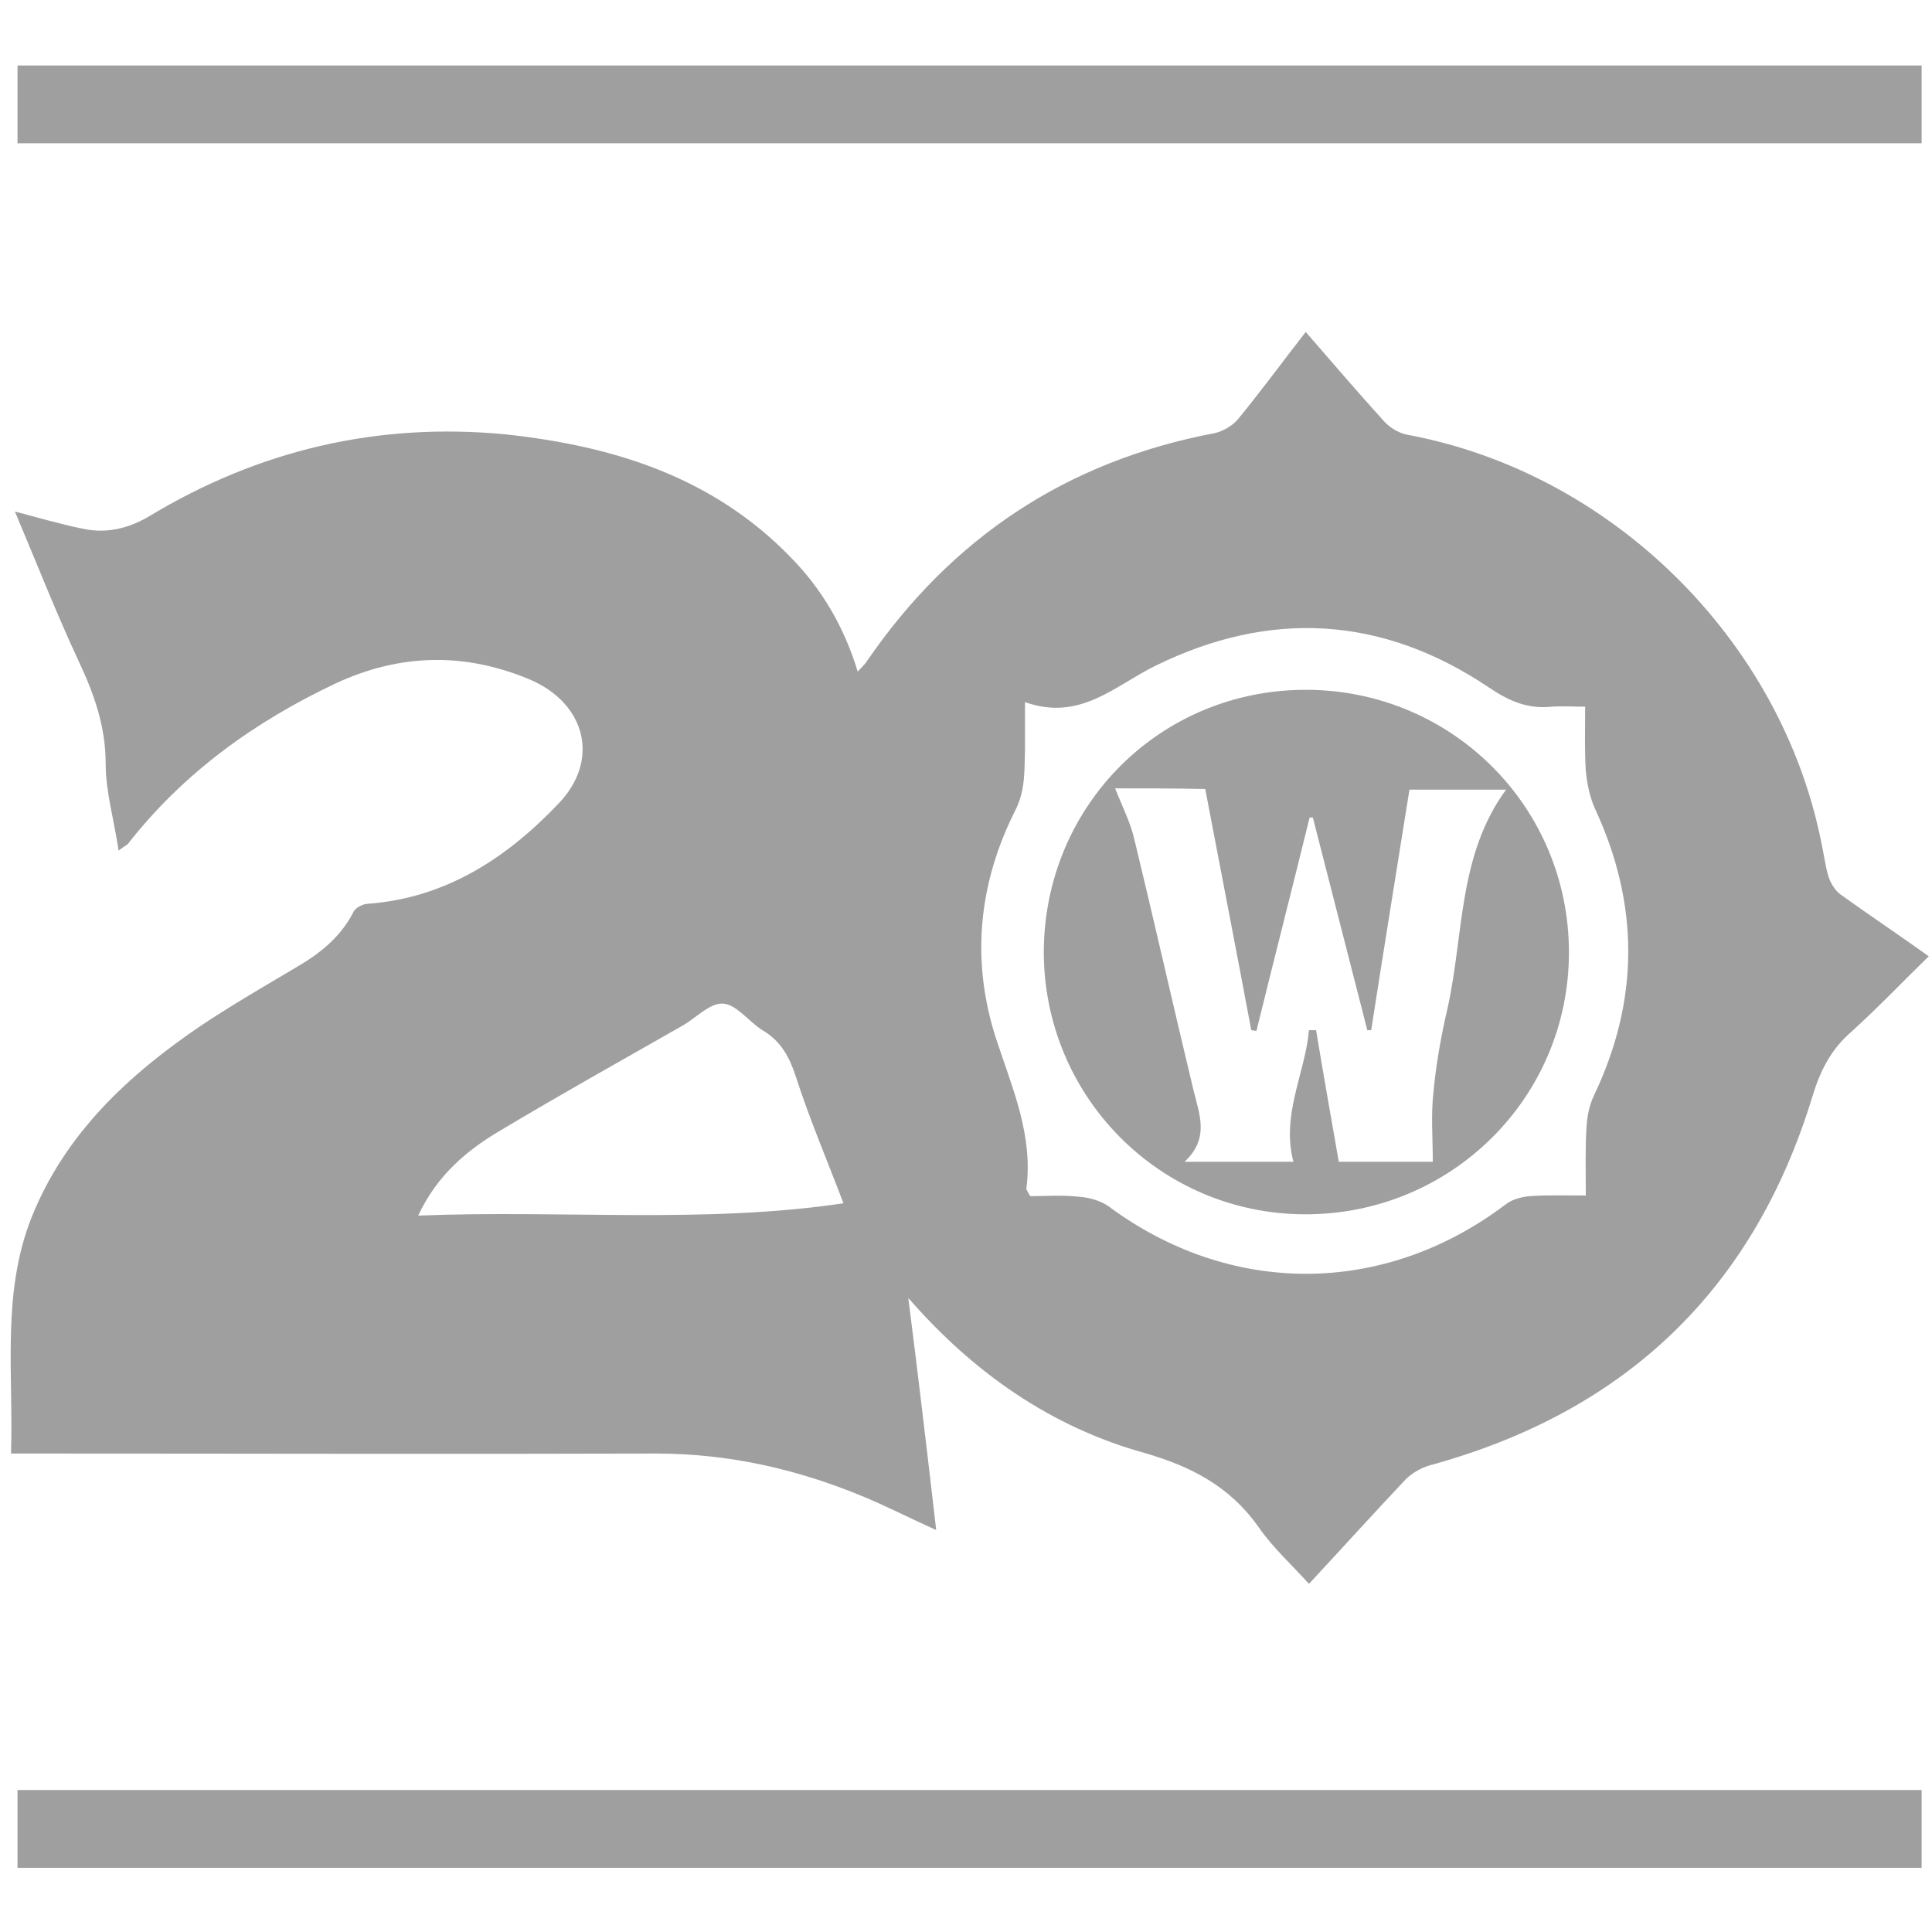
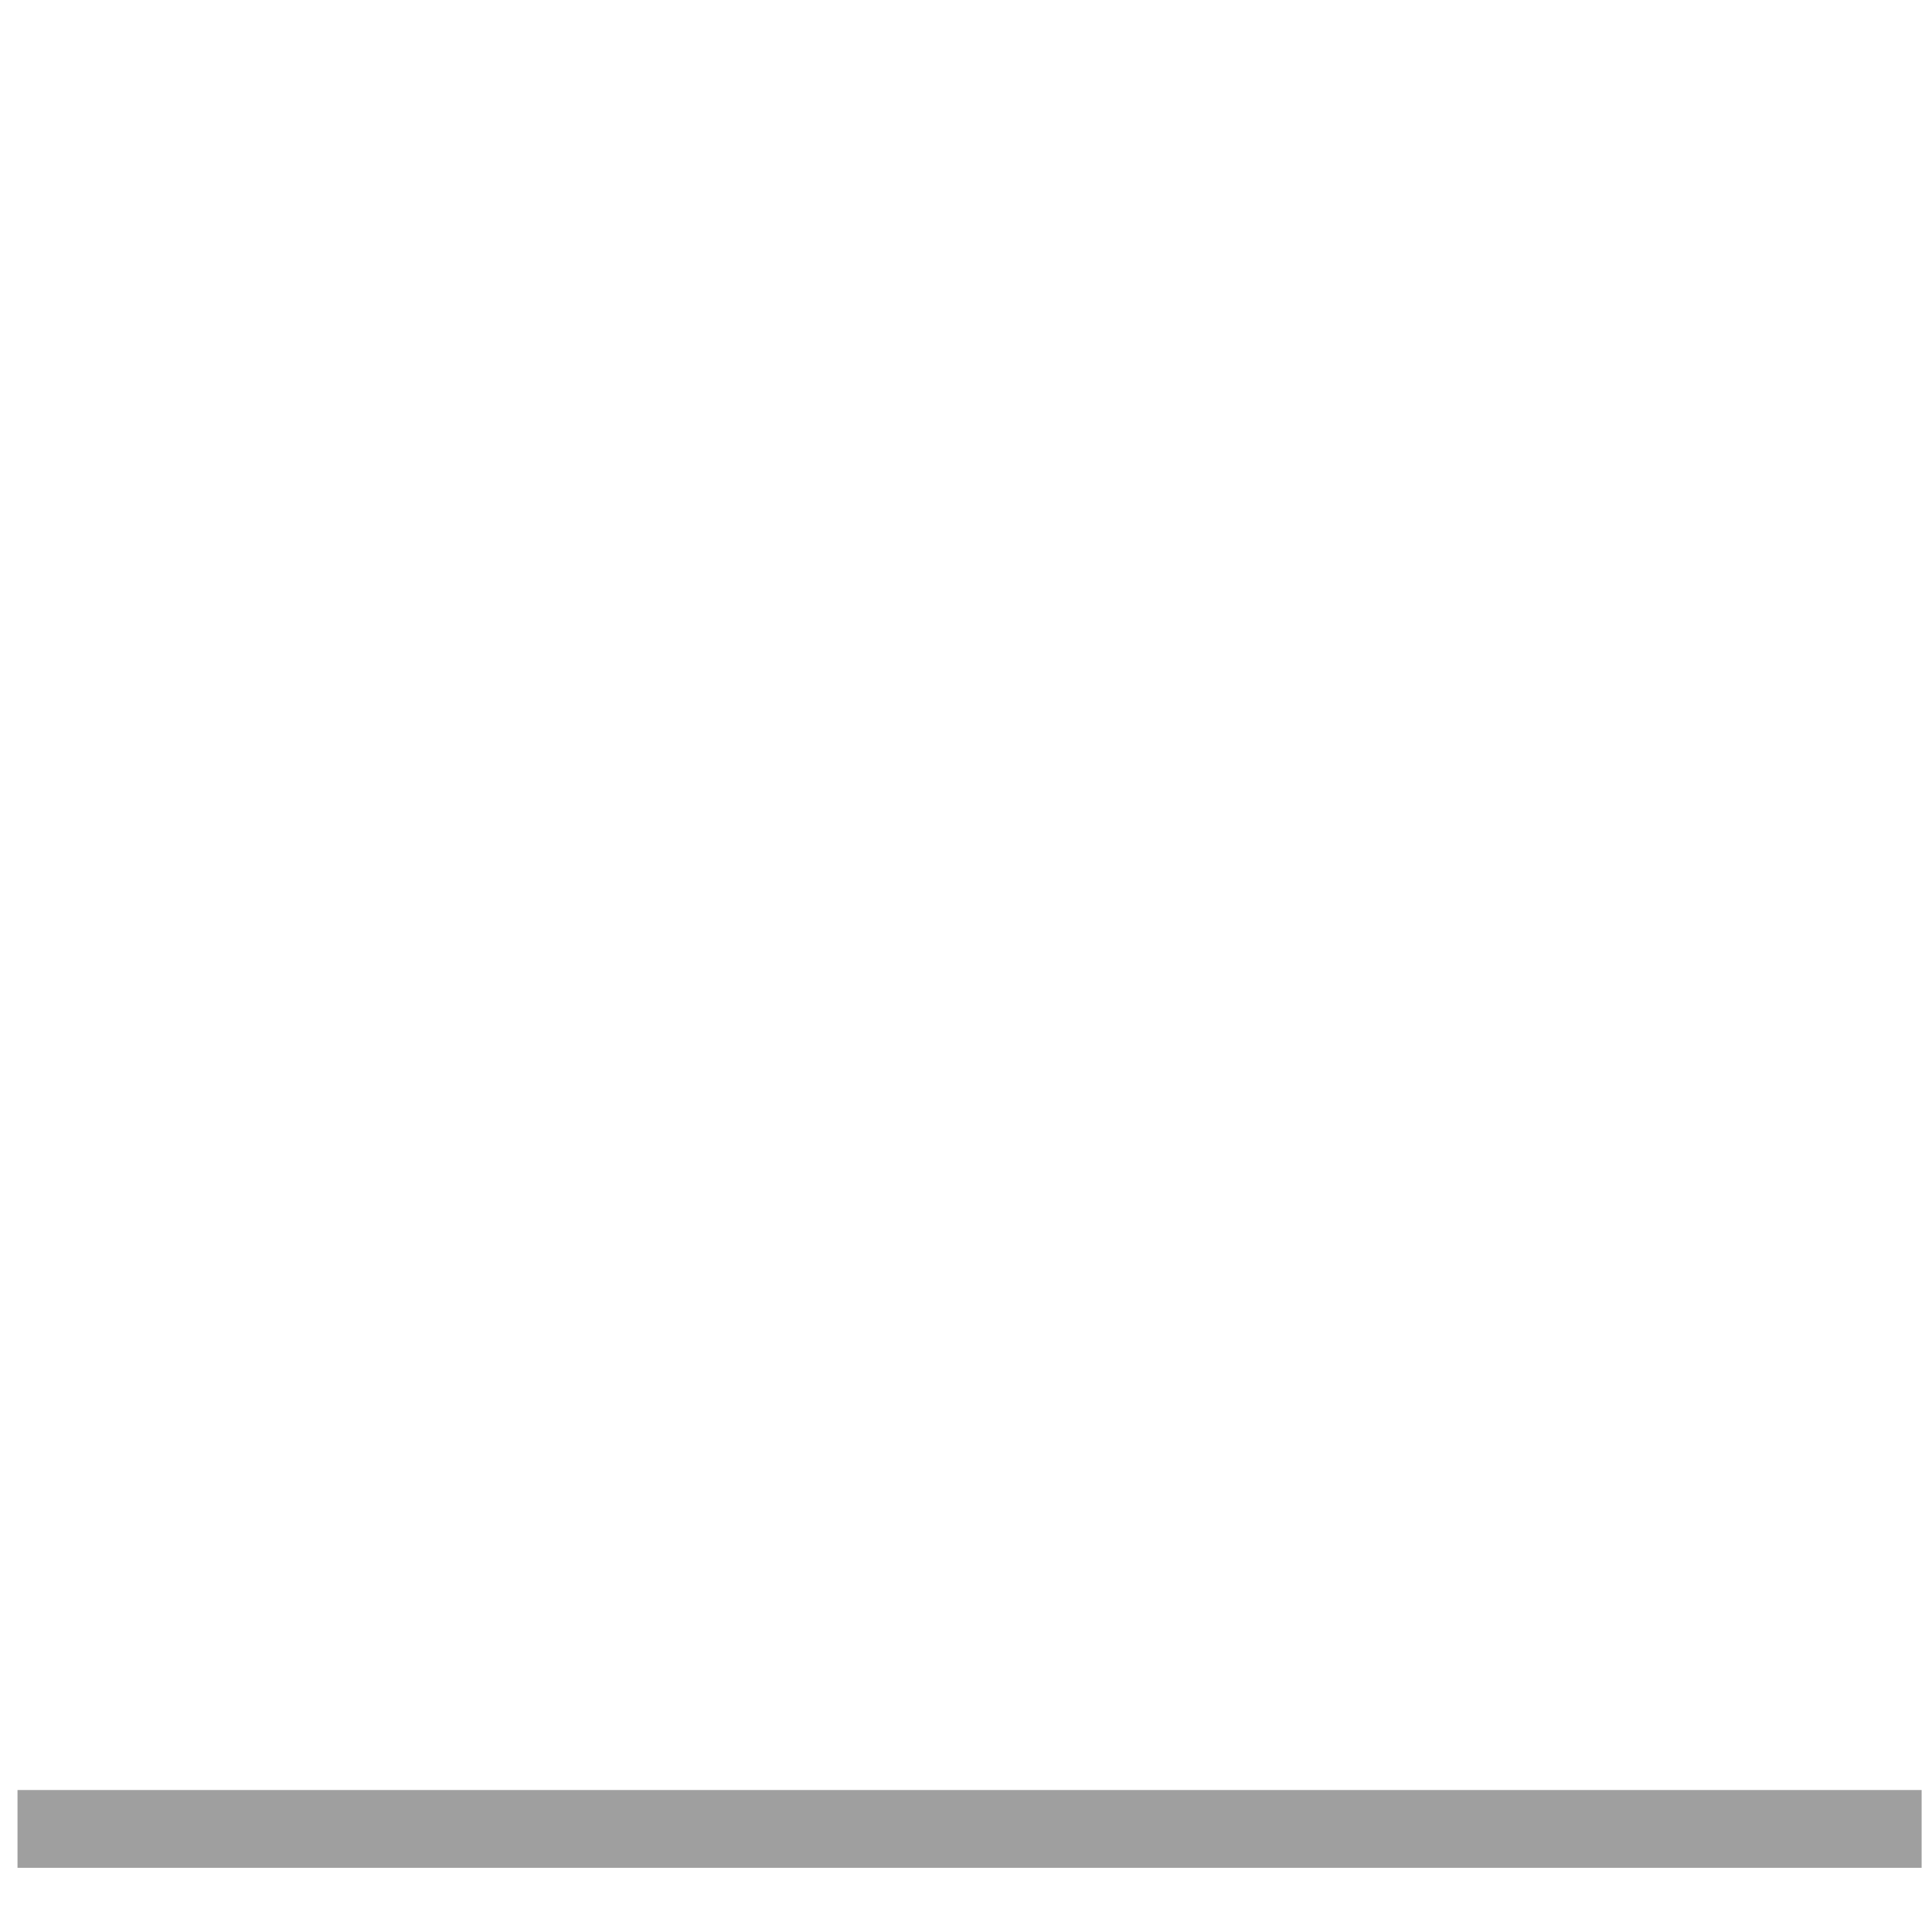
<svg xmlns="http://www.w3.org/2000/svg" version="1.1" id="Capa_1" x="0px" y="0px" viewBox="0 0 298 298" style="enable-background:new 0 0 298 298;" xml:space="preserve">
  <style type="text/css">
	.st0{fill:#9F9F9F;}
</style>
-   <path class="st0" d="M144.4,236c-4-1.8-7.5-3.6-11.1-5.1c-10.3-4.3-20.9-6.7-32.1-6.7c-31.8,0.1-63.7,0-95.5,0c-1.2,0-2.4,0-4,0  c0.4-12.4-1.5-24.7,3.2-36.5c5.2-12.9,14.9-21.9,26.1-29.5c4.8-3.2,9.8-6.1,14.7-9c3.6-2.1,6.8-4.6,8.8-8.5c0.3-0.7,1.5-1.3,2.3-1.3  c12-0.9,21.4-7.1,29.3-15.4c6.5-6.7,4.3-15.5-4.4-19.2c-10-4.2-20-4-29.9,0.6c-12.5,5.9-23.5,13.8-32.1,24.8c-0.2,0.2-0.5,0.3-1.4,1  c-0.7-4.7-2-9.1-2-13.4c0-5.8-1.8-10.8-4.2-15.9c-3.5-7.5-6.5-15.2-9.8-23c3.8,1,7.2,2,10.7,2.7c3.5,0.7,6.8-0.1,9.9-1.9  c17-10.3,35.4-14.6,55.1-12.7C94.7,68.8,110,73.6,122,86c4.8,4.9,8.2,10.7,10.3,17.6c0.6-0.7,1.1-1.1,1.4-1.6  c13.1-19.1,30.9-30.9,53.7-35.2c1.3-0.3,2.8-1.2,3.6-2.2c3.6-4.4,6.9-8.9,10.4-13.4c4.1,4.7,8,9.3,12.1,13.8c0.9,1,2.4,1.9,3.8,2.1  c31.3,5.9,57.3,31.5,63.6,62.7c0.4,1.8,0.6,3.6,1.1,5.3c0.3,1,1,2.2,1.8,2.8c4.3,3.1,8.8,6.1,13.7,9.6c-4.1,4-7.9,8-12,11.7  c-3.2,2.8-4.8,6.1-6,10.1c-9.1,29.7-28.9,48.5-58.9,56.7c-1.4,0.4-2.8,1.2-3.8,2.2c-4.9,5.2-9.7,10.5-14.9,16.1  c-2.7-3-5.6-5.6-7.8-8.8c-4.4-6.2-10.3-9.3-17.6-11.4c-14.4-4-26.4-12.4-36.4-23.9C141.6,212,143,223.8,144.4,236z M158.9,184.5  c2.4,0,5-0.2,7.6,0.1c1.5,0.1,3.2,0.6,4.4,1.4c18.8,14,42.5,14,61.3-0.2c1-0.8,2.5-1.2,3.8-1.3c2.8-0.2,5.6-0.1,8.6-0.1  c0-3.8-0.1-7.1,0.1-10.4c0.1-1.7,0.4-3.4,1.1-4.9c7.1-14.8,7.1-29.6,0.2-44.4c-0.8-1.8-1.2-3.8-1.4-5.8c-0.2-3.2-0.1-6.4-0.1-9.9  c-2,0-3.6-0.1-5.2,0c-3.7,0.4-6.6-0.9-9.7-3c-16.4-11-33.7-12-51.4-3.3c-6.3,3.1-11.6,8.6-20.1,5.6c0,2.9,0,5,0,7.1  c-0.1,3.2,0.1,6.3-1.4,9.4c-5.8,11.4-7,23.4-3,35.6c2.5,7.6,5.7,14.8,4.6,23C158.5,183.8,158.6,184,158.9,184.5z M64.5,187.5  c22.3-0.9,44.1,1.3,65.6-1.9c-2.5-6.6-5.2-12.9-7.3-19.4c-1-3.1-2.3-5.6-5.2-7.3c-2.1-1.3-4-4-6.1-4.1c-2.1-0.1-4.2,2.3-6.4,3.5  c-9.3,5.3-18.6,10.5-27.8,16C72.2,177.3,67.5,181.1,64.5,187.5z" />
-   <path class="st0" d="M201.6,106.4c22.4,0.1,40.4,18.1,40.4,40.5c0,22.5-18.3,40.5-40.8,40.4c-22.4-0.1-40.3-18.3-40.2-40.7  C161.2,124.1,179.1,106.3,201.6,106.4z M172,121.6c1.1,2.8,2.4,5.3,3,8c3.1,12.8,6,25.7,9.1,38.6c0.9,3.7,2.5,7.4-1.4,11  c6.1,0,11.4,0,16.8,0c-1.9-7.3,1.8-13.6,2.4-20.3c0.4,0,0.7,0,1.1,0c1.1,6.7,2.3,13.4,3.5,20.3c4.5,0,9.8,0,14.5,0  c0-3.7-0.3-7.2,0.1-10.7c0.4-4.4,1.2-8.8,2.2-13.1c2.5-11.3,1.6-23.5,9-33.6c-5.5,0-10.6,0-14.9,0c-2,12.6-4,24.8-5.9,37.1  c-0.2,0-0.4,0-0.6,0c-2.8-10.9-5.6-21.9-8.4-32.8c-0.2,0-0.3,0-0.5,0c-2.7,11-5.5,21.9-8.2,32.9c-0.3,0-0.6-0.1-0.8-0.1  c-2.3-12.3-4.7-24.6-7.1-37.2C181.5,121.6,176.6,121.6,172,121.6z" />
  <rect x="2.7" y="276.1" class="st0" width="293.7" height="12" />
-   <rect x="2.7" y="10.1" class="st0" width="293.7" height="12" />
</svg>